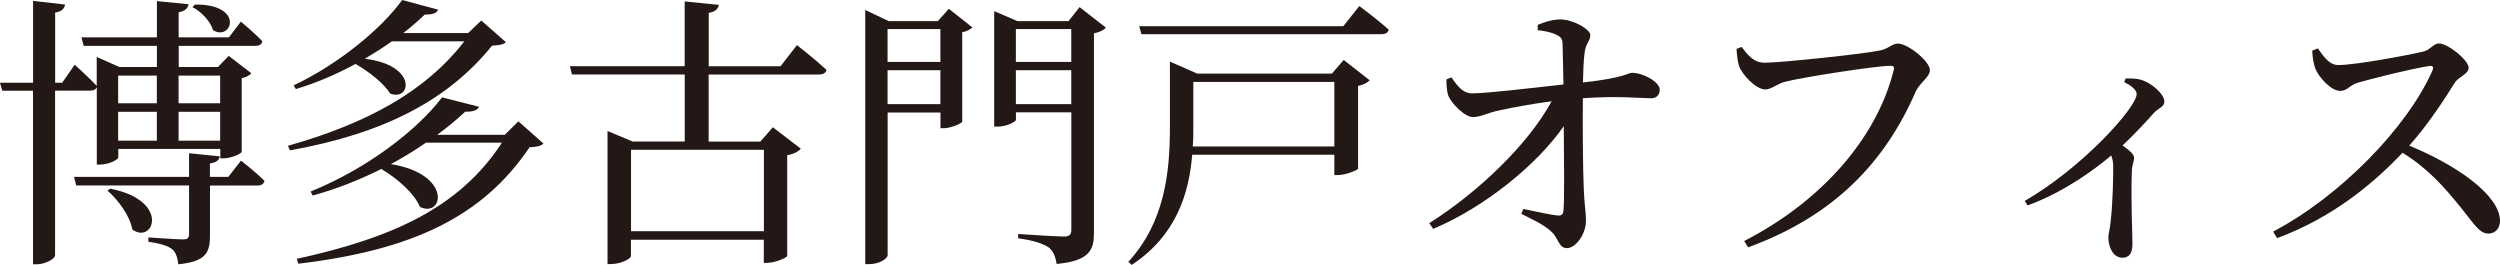
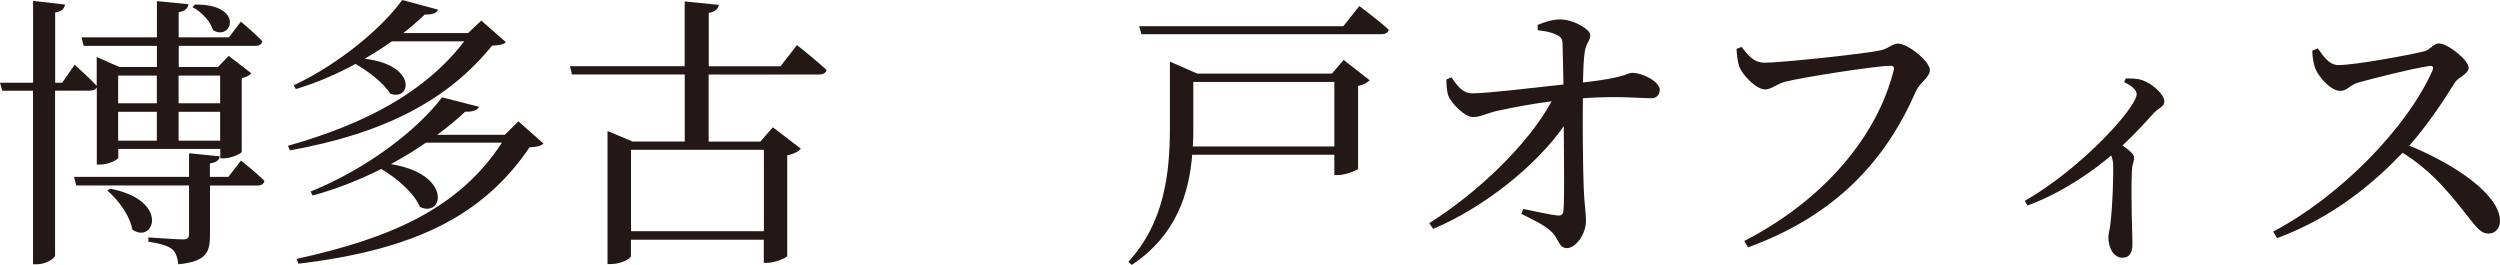
<svg xmlns="http://www.w3.org/2000/svg" id="_レイヤー_2" viewBox="0 0 312.74 33.13">
  <defs>
    <style>.cls-1{fill:#231815;}</style>
  </defs>
  <g id="_レイヤー_1-2">
    <path class="cls-1" d="M6.89,11.35v20.6c0,.39-1.2,1.11-2.26,1.11h-.5V11.35H.28l-.28-1h4.14V.11l4,.46c-.11.5-.35.86-1.24,1v8.78h.88l1.56-2.25s1.77,1.57,2.76,2.64v-3.61l2.83,1.25h4.7v-2.64h-9.16l-.28-1.07h9.44V.14l3.96.39c-.11.5-.39.86-1.24,1v3.14h6.29l1.49-1.96s1.7,1.39,2.69,2.46c-.07.39-.42.57-.88.57h-9.58v2.64h4.91l1.34-1.39,2.83,2.18c-.18.21-.6.5-1.2.61v9.21c-.04.25-1.38.82-2.26.82h-.42v-1.18h-12.76v1.07c0,.25-1.17.89-2.3.89h-.39v-9.68c-.11.29-.42.43-.85.43h-4.35ZM30.16,20.1s1.84,1.43,2.93,2.54c-.11.39-.42.57-.88.57h-5.94v6.21c0,2.11-.42,3.29-3.96,3.64-.11-.82-.28-1.43-.74-1.86-.53-.43-1.38-.71-3.01-.96v-.54s3.61.25,4.31.25c.6,0,.78-.18.78-.68v-6.07h-14.11l-.28-1.07h14.39v-2.96l3.85.39c-.11.5-.42.75-1.24.89v1.68h2.3l1.59-2.04ZM13.79,23.6c7.6,1.5,5.41,7.03,2.76,5.11-.28-1.71-1.77-3.71-3.11-4.86l.35-.25ZM14.78,9.46v3.46h4.84v-3.46h-4.84ZM19.62,17.6v-3.61h-4.84v3.61h4.84ZM22.34,9.46v3.46h5.2v-3.46h-5.2ZM27.54,17.6v-3.61h-5.2v3.61h5.2ZM24.39.57c6.26-.07,4.63,4.64,2.26,3.21-.32-1.11-1.45-2.32-2.58-2.89l.32-.32Z" />
    <path class="cls-1" d="M63.28,5.28c-.28.29-.85.39-1.73.43-5.41,6.71-13.33,10.96-25.28,13.1l-.25-.57c9.83-2.79,17.18-6.75,22.06-13.07h-9.05c-1.06.75-2.19,1.46-3.39,2.18,6.61.79,5.8,5.36,3.18,4.36-.78-1.25-2.65-2.75-4.35-3.71-2.3,1.25-4.84,2.36-7.46,3.14l-.28-.46c5.69-2.68,11.07-7.18,13.58-10.68l4.49,1.21c-.14.39-.64.64-1.66.61-.78.75-1.7,1.54-2.69,2.32h8.1l1.66-1.57,3.08,2.71ZM67.98,17.96c-.32.32-.85.43-1.73.46-5.87,8.68-14.6,12.85-28.92,14.57l-.21-.61c12.09-2.64,20.4-6.46,25.67-14.53h-9.51c-1.34.93-2.79,1.82-4.38,2.68,7.71,1.25,6.58,6.75,3.64,5.36-.74-1.75-2.9-3.61-4.84-4.75-2.65,1.32-5.55,2.5-8.59,3.32l-.25-.5c7.07-2.86,13.36-7.71,16.44-11.78l4.63,1.18c-.18.39-.67.64-1.73.61-1.03.96-2.19,1.93-3.5,2.89h8.45l1.7-1.68,3.15,2.79Z" />
    <path class="cls-1" d="M99.69,5.64s2.33,1.82,3.71,3.11c-.11.39-.42.57-.96.57h-13.79v8.39h6.47l1.56-1.79,3.5,2.68c-.25.32-.88.68-1.7.82v12.6c-.04.21-1.52.86-2.51.86h-.42v-2.89h-16.62v2.04c0,.32-1.24,1-2.47,1h-.46v-16.64l3.15,1.32h6.51v-8.39h-14.11l-.25-1.04h14.35V.18l4.28.43c-.11.5-.42.86-1.27,1v6.68h8.98l2.05-2.64ZM78.94,18.74v10.18h16.62v-10.18h-16.62Z" />
-     <path class="cls-1" d="M118.71,1.11l2.93,2.32c-.18.21-.71.5-1.27.61v11.18c-.04.21-1.41.82-2.3.82h-.42v-1.96h-6.61v17.85c0,.39-.99,1.11-2.3,1.11h-.5V1.25l2.93,1.39h6.15l1.38-1.54ZM111.03,3.64v4.11h6.61V3.64h-6.61ZM117.64,13.03v-4.25h-6.61v4.25h6.61ZM138.33,3.46c-.21.29-.78.57-1.48.71v24.92c0,2.14-.5,3.54-4.67,3.93-.14-.93-.42-1.61-.99-2.07-.71-.46-1.8-.86-3.82-1.14v-.54s4.74.32,5.66.32c.78,0,.99-.25.99-.86v-14.68h-6.93v.93c0,.25-1.17.86-2.3.86h-.42V1.39l2.9,1.25h6.4l1.38-1.75,3.29,2.57ZM127.08,3.64v4.11h6.93V3.64h-6.93ZM134.01,13.03v-4.25h-6.93v4.25h6.93Z" />
-     <path class="cls-1" d="M168.09,7.5l3.25,2.54c-.25.29-.78.57-1.45.71v10.36c-.07.18-1.56.79-2.51.79h-.46v-2.54h-17.78c-.39,4.75-1.94,10.07-7.57,13.78l-.42-.39c4.53-4.93,5.2-11.11,5.2-16.82V7.71l3.43,1.5h16.83l1.48-1.71ZM170.04.75s2.3,1.71,3.68,2.96c-.07.39-.42.57-.95.57h-29.98l-.28-1h25.53l2.01-2.53ZM166.92,18.32v-8.07h-17.64v5.64c0,.79,0,1.61-.07,2.43h17.71Z" />
+     <path class="cls-1" d="M168.09,7.5l3.25,2.54c-.25.29-.78.57-1.45.71v10.36c-.07.18-1.56.79-2.51.79h-.46v-2.54h-17.78c-.39,4.75-1.94,10.07-7.57,13.78l-.42-.39c4.53-4.93,5.2-11.11,5.2-16.82V7.71l3.43,1.5h16.83l1.48-1.71ZM170.04.75s2.3,1.71,3.68,2.96c-.07.39-.42.57-.95.57h-29.98l-.28-1h25.53l2.01-2.53M166.92,18.32v-8.07h-17.64v5.64c0,.79,0,1.61-.07,2.43h17.71Z" />
    <path class="cls-1" d="M192.37,3.11c.67-.29,1.8-.68,2.79-.68,1.73,0,3.78,1.29,3.78,1.93,0,.82-.53.93-.71,2.21-.14,1.04-.18,2.54-.21,3.75,5.41-.61,5.55-1.21,6.15-1.21,1.38,0,3.46,1.14,3.46,2.11,0,.61-.39,1.07-1.03,1.07-1.52,0-4.14-.32-8.59,0-.04,3.18,0,8.61.11,11.25.07,2.04.28,3,.28,4.07,0,1.68-1.27,3.43-2.4,3.43-1.02,0-1.06-1.29-1.91-2.04-.95-.93-2.47-1.57-3.78-2.25l.25-.61c1.49.29,3.25.71,4.28.82.46.04.71-.14.74-.61.14-1.39.07-6.32.04-10.57-3.36,4.86-9.97,10.18-16.33,12.85l-.5-.71c6.12-3.86,12.41-9.89,15.31-15.25-2.44.32-4.74.75-6.4,1.11-1.59.29-2.37.86-3.43.86-1.03.04-2.72-1.75-3.08-2.64-.21-.57-.25-1.39-.25-2.07l.64-.25c.85,1.29,1.55,2,2.58,2,2.33-.04,7.64-.71,11.42-1.11-.04-1.75-.07-3.82-.11-5.04,0-.71-.25-.96-.85-1.21-.64-.32-1.48-.46-2.26-.54v-.68Z" />
    <path class="cls-1" d="M220.62,7.85c2.23,0,12.83-1.14,14.57-1.54,1.06-.21,1.52-.86,2.23-.86,1.24,0,4,2.21,4,3.32,0,.89-1.24,1.54-1.77,2.68-3.85,8.86-10.22,15.57-20.97,19.49l-.49-.79c10-5.14,16.65-13.14,18.7-21.35.14-.46-.07-.57-.39-.57-1.8,0-11.17,1.46-13.19,2-.92.21-1.73.96-2.47.96-1.2,0-2.93-1.89-3.29-2.93-.18-.61-.25-1.18-.32-2.14l.64-.25c.67.89,1.48,1.96,2.76,1.96Z" />
    <path class="cls-1" d="M265.9,9.82c.67,0,1.34-.04,2.09.21,1.27.43,2.76,1.79,2.76,2.64,0,.71-.57.71-1.31,1.46-.95,1.07-2.26,2.5-3.92,4.07.81.57,1.45,1.07,1.45,1.54,0,.43-.25.86-.28,1.57-.14,3.82.07,7.78.07,9.25,0,1.11-.42,1.68-1.24,1.68-1.2,0-1.77-1.36-1.77-2.54,0-.5.21-1.07.28-1.96.28-2.36.35-5.96.32-7.18-.04-.46-.11-.79-.25-1.11-1.8,1.54-5.76,4.54-10.46,6.25l-.35-.57c7.21-4.14,14-11.71,14-13.36,0-.57-.81-1.14-1.56-1.5l.18-.46Z" />
    <path class="cls-1" d="M289.94,6.03c.64.89,1.38,2.11,2.58,2.11,2.09,0,8.84-1.25,10.71-1.71.78-.21,1.24-1,1.84-1,1.17,0,3.75,2.11,3.75,3.04,0,.79-1.24,1.14-1.7,1.82-1.17,1.86-3.22,5.11-5.73,7.93,5.76,2.36,11.35,6.14,11.35,9.43,0,.79-.5,1.57-1.45,1.57-1.1,0-1.73-1.11-3.39-3.18-2.16-2.68-4.14-4.93-7.35-6.93-3.29,3.46-8.42,8-15.7,10.68l-.49-.82c8.31-4.36,16.76-12.96,19.94-20.17.18-.5-.04-.61-.42-.54-2.19.32-7,1.54-8.87,2.07-1.13.32-1.34,1.04-2.26,1.04-1.17,0-2.65-1.71-3.08-2.71-.21-.54-.39-1.36-.42-2.32l.71-.29Z" />
  </g>
</svg>